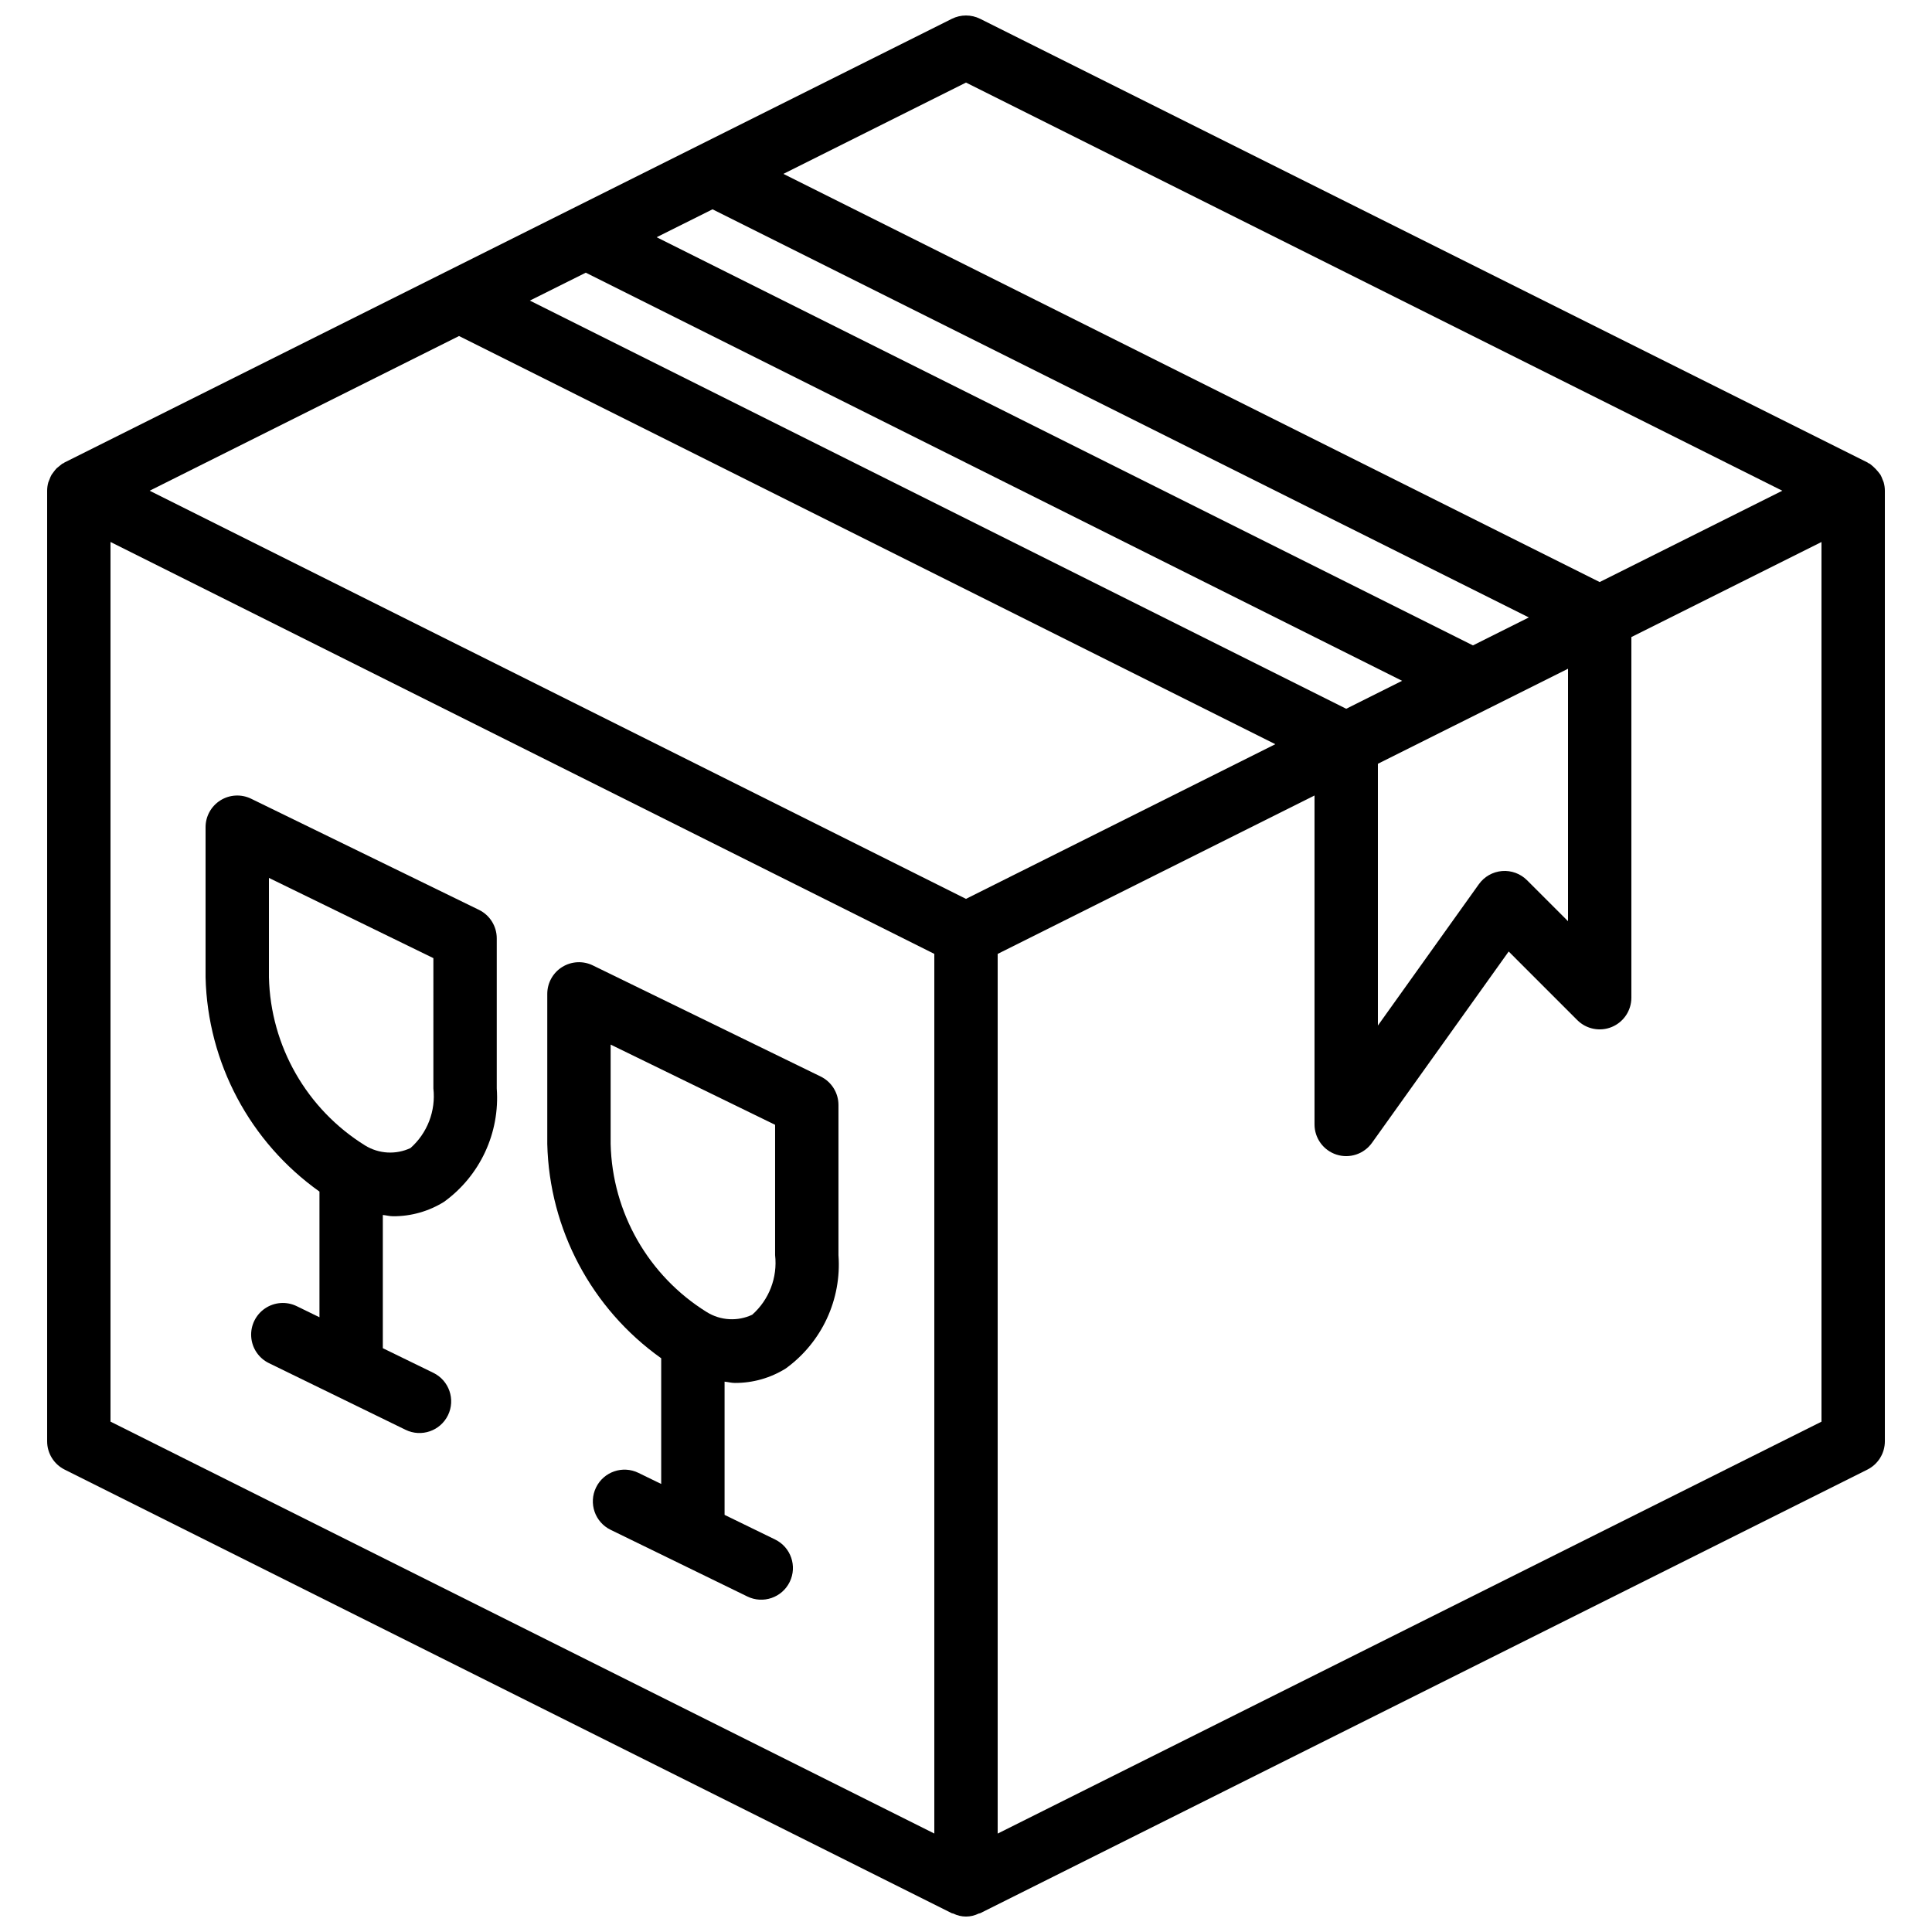
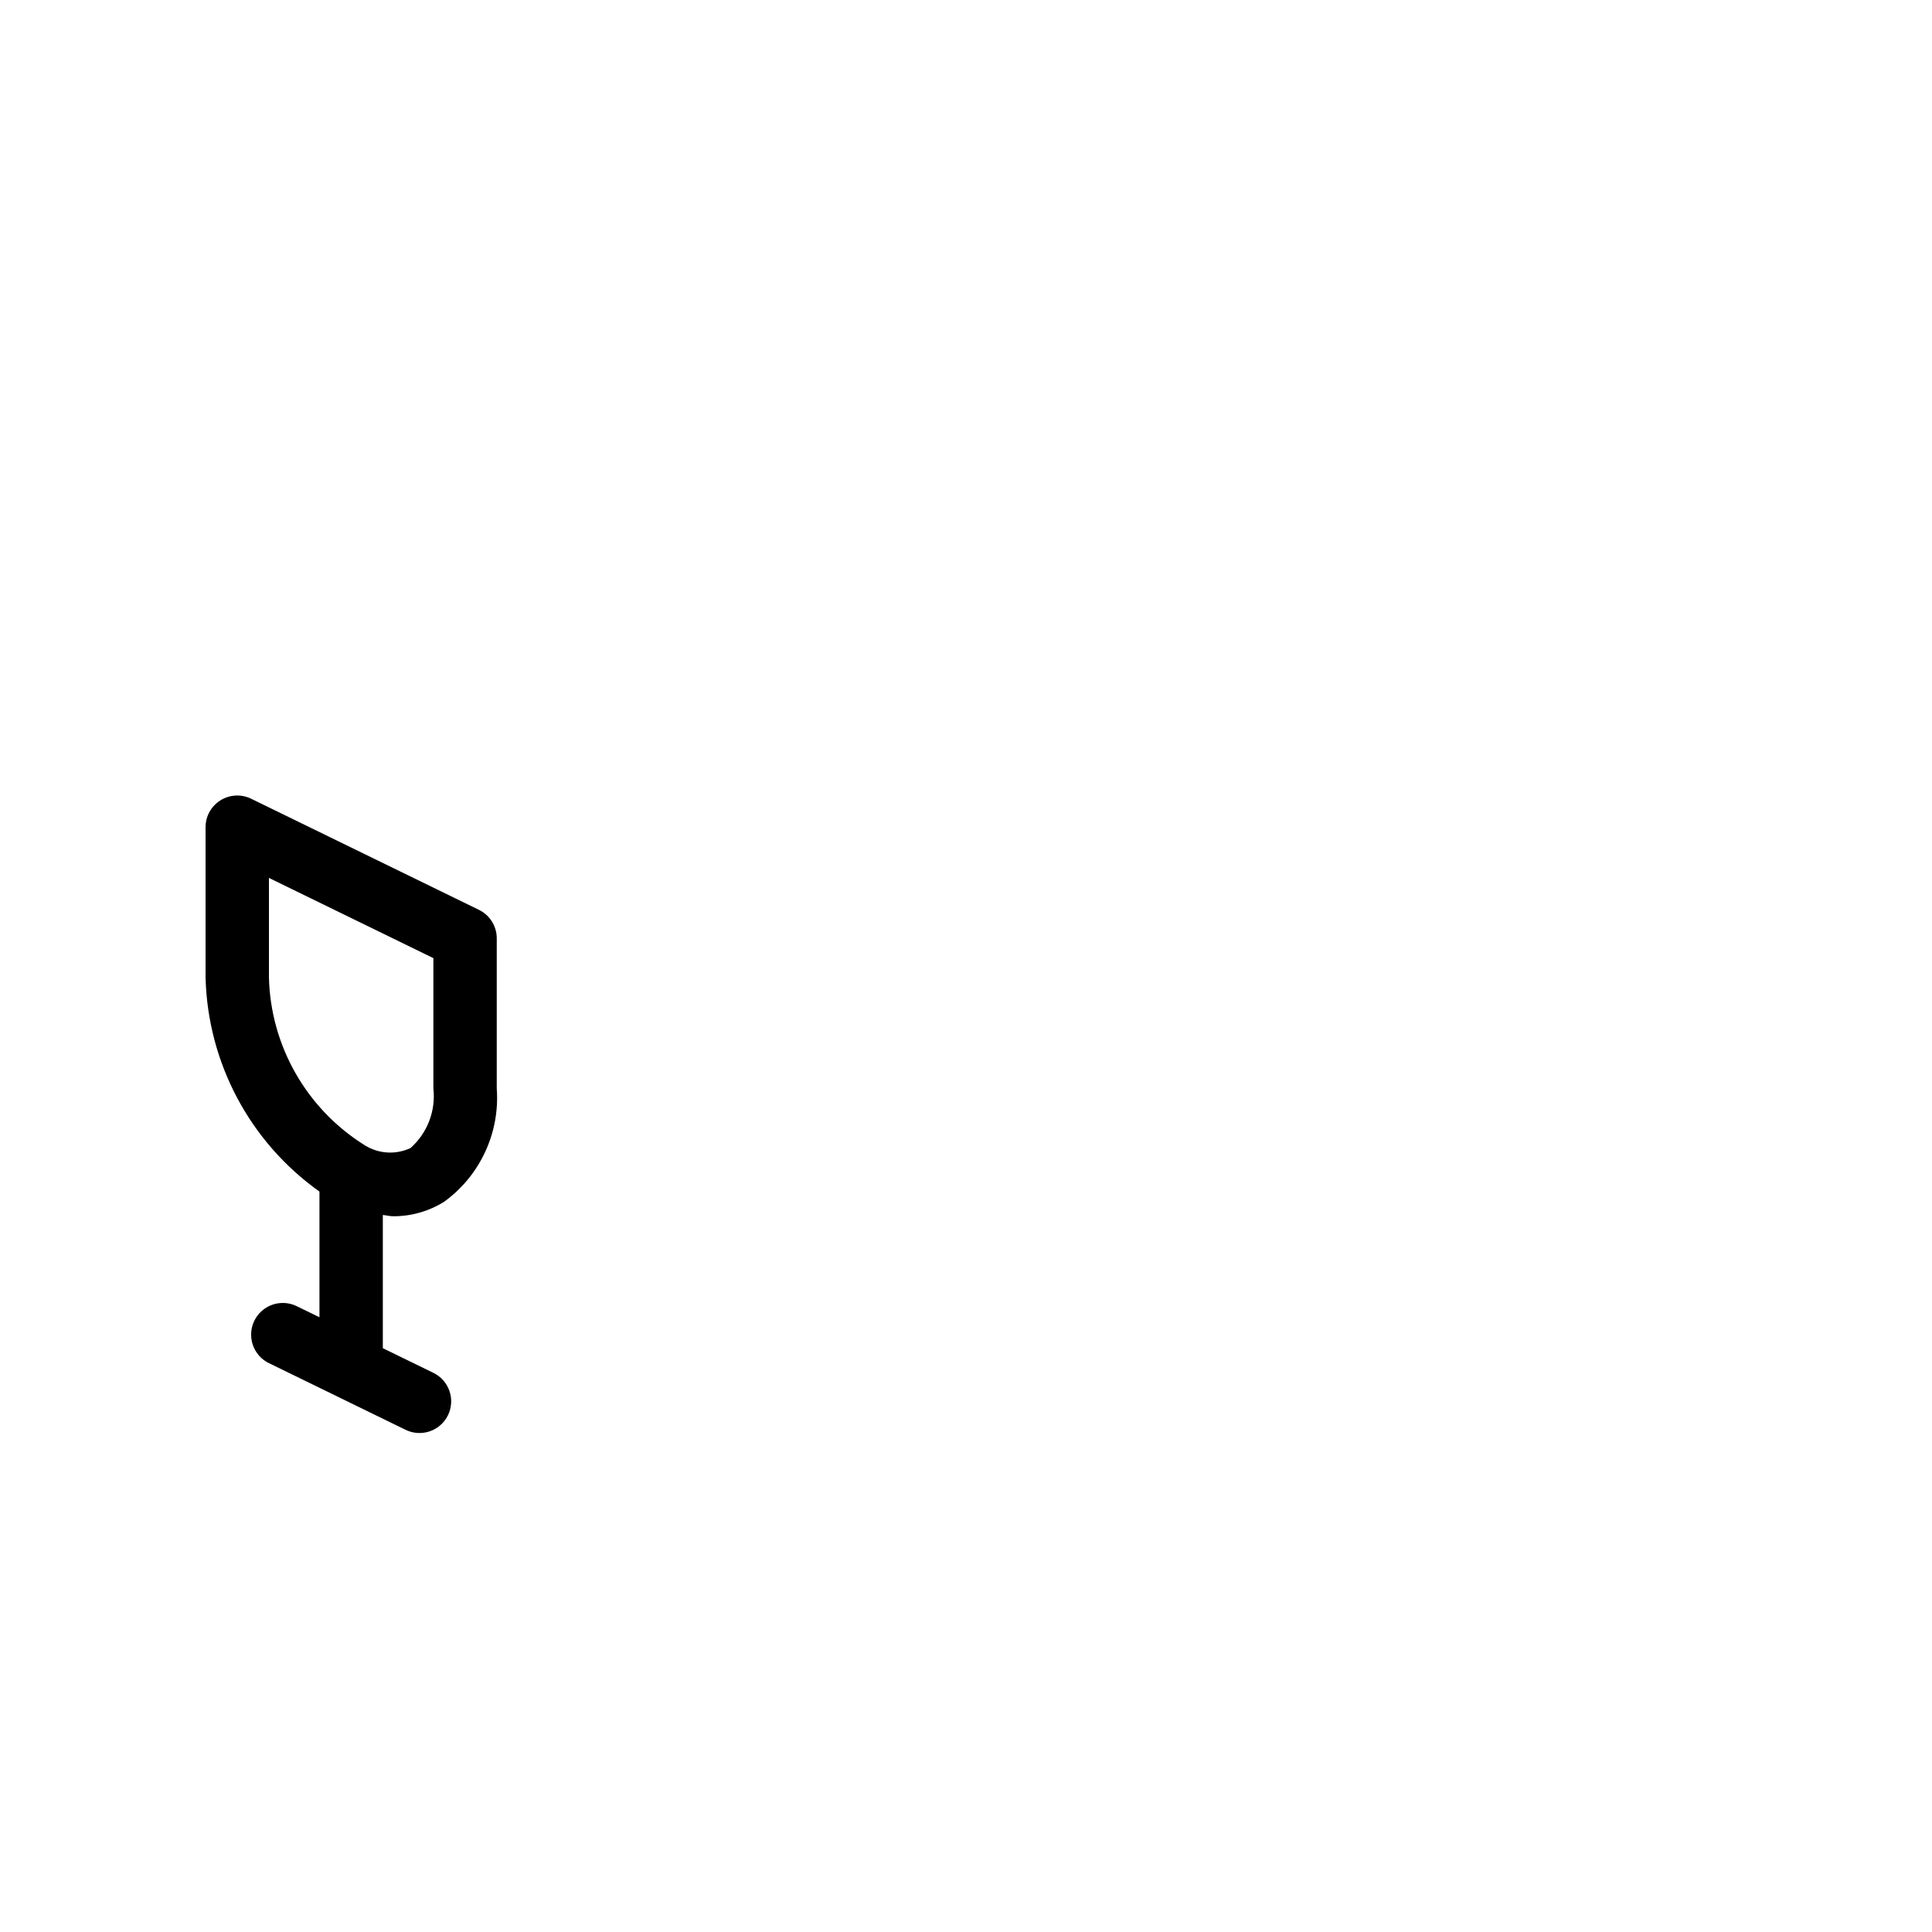
<svg xmlns="http://www.w3.org/2000/svg" width="800px" height="800px" version="1.1" viewBox="144 144 512 512">
  <defs>
    <clipPath id="a">
-       <path d="m156 148.09h488v503.81h-488z" />
-     </clipPath>
+       </clipPath>
  </defs>
  <g clip-path="url(#a)">
    <path d="m642.91 271.11c-0.156-0.449-0.348-0.887-0.578-1.301-0.781-1.105-1.727-2.086-2.809-2.902-0.109-0.066-0.234-0.094-0.352-0.156-0.109-0.062-0.191-0.152-0.305-0.211l-235.11-117.55c-2.363-1.18-5.148-1.18-7.512 0l-235.11 117.55c-0.113 0.059-0.195 0.148-0.305 0.211-0.113 0.062-0.242 0.09-0.352 0.156-0.238 0.172-0.465 0.355-0.68 0.551-0.27 0.195-0.527 0.402-0.77 0.625-0.297 0.309-0.566 0.637-0.812 0.984-0.195 0.234-0.379 0.484-0.547 0.742-0.227 0.414-0.418 0.848-0.574 1.293-0.109 0.238-0.207 0.48-0.293 0.73-0.203 0.723-0.305 1.469-0.309 2.219v251.9c-0.004 3.184 1.793 6.09 4.641 7.512l235.11 117.56c0.125 0.059 0.266 0.035 0.395 0.09 2.117 1.059 4.606 1.059 6.723 0 0.129-0.055 0.27-0.031 0.395-0.09l235.11-117.56c2.844-1.422 4.641-4.328 4.641-7.512v-251.9c-0.004-0.754-0.109-1.5-0.312-2.223-0.07-0.254-0.199-0.473-0.289-0.719zm-242.91-105.23 216.33 108.17-48.398 24.199-216.33-108.17zm-100.76 50.383 216.33 108.16-14.809 7.406-216.34-108.17zm33.586-16.793 216.33 108.16-14.809 7.406-216.33-108.17zm176.33 146.94 50.383-25.188v66.902l-10.859-10.855c-1.742-1.746-4.168-2.637-6.629-2.434-2.457 0.203-4.703 1.48-6.137 3.488l-26.758 37.457zm-243.51-113.36 216.33 108.17-81.98 40.988-216.34-108.16zm-92.363 54.578 218.32 109.16v233.12l-218.32-109.16zm453.43 233.13-218.32 109.16v-233.12l83.969-41.984v87.176c0 3.648 2.359 6.879 5.832 7.996 3.477 1.113 7.273-0.148 9.395-3.121l36.23-50.707 18.176 18.18c2.402 2.402 6.016 3.121 9.152 1.82 3.137-1.301 5.184-4.359 5.184-7.758v-95.57l50.379-25.191z" />
  </g>
-   <path d="m361.49 429.29-60.379-29.445c-2.602-1.27-5.676-1.109-8.133 0.426-2.453 1.531-3.945 4.227-3.945 7.121v39.785c0.551 22.629 11.742 43.668 30.191 56.777v33.312l-6.035-2.941c-4.168-2.035-9.195-0.305-11.227 3.863-2.035 4.172-0.305 9.199 3.863 11.23l36.23 17.668c4.168 2.035 9.195 0.305 11.23-3.867 2.031-4.168 0.301-9.195-3.867-11.23l-13.398-6.531v-35.305c0.895 0.086 1.816 0.34 2.695 0.34 4.781 0.031 9.469-1.297 13.523-3.832 9.547-6.914 14.832-18.281 13.965-30.035v-39.789c0-3.211-1.828-6.141-4.715-7.547zm-12.078 47.336c0.668 5.938-1.598 11.828-6.07 15.793-3.871 1.816-8.398 1.555-12.035-0.699-15.461-9.598-25.043-26.348-25.48-44.543v-26.348l43.586 21.258z" />
  <path d="m270.93 385.12-60.375-29.449c-2.606-1.27-5.676-1.109-8.133 0.426s-3.949 4.227-3.945 7.125v39.781c0.547 22.625 11.734 43.668 30.184 56.777v33.309l-6.027-2.941c-2.695-1.312-5.891-1.09-8.379 0.586-2.488 1.68-3.891 4.555-3.68 7.547 0.207 2.996 1.996 5.648 4.695 6.965l36.219 17.672c4.168 2.031 9.195 0.301 11.23-3.867 2.031-4.168 0.301-9.195-3.867-11.23l-13.398-6.535v-35.305c0.895 0.086 1.816 0.34 2.699 0.34 4.781 0.031 9.477-1.301 13.535-3.832 9.543-6.918 14.824-18.285 13.957-30.039v-39.781c0-3.211-1.828-6.141-4.715-7.547zm-12.078 47.328c0.668 5.941-1.594 11.832-6.066 15.797-3.879 1.816-8.406 1.555-12.047-0.695-15.461-9.605-25.035-26.352-25.469-44.547v-26.348l43.582 21.262z" />
</svg>